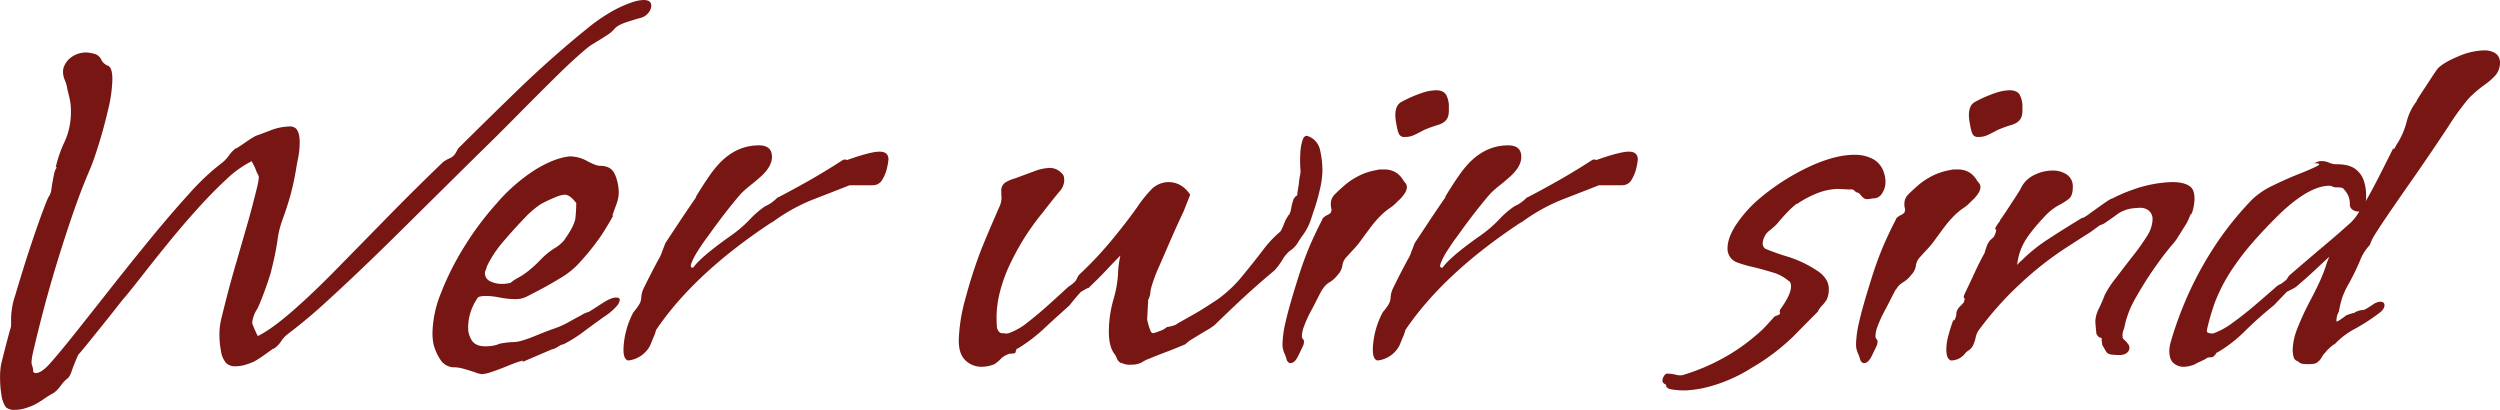
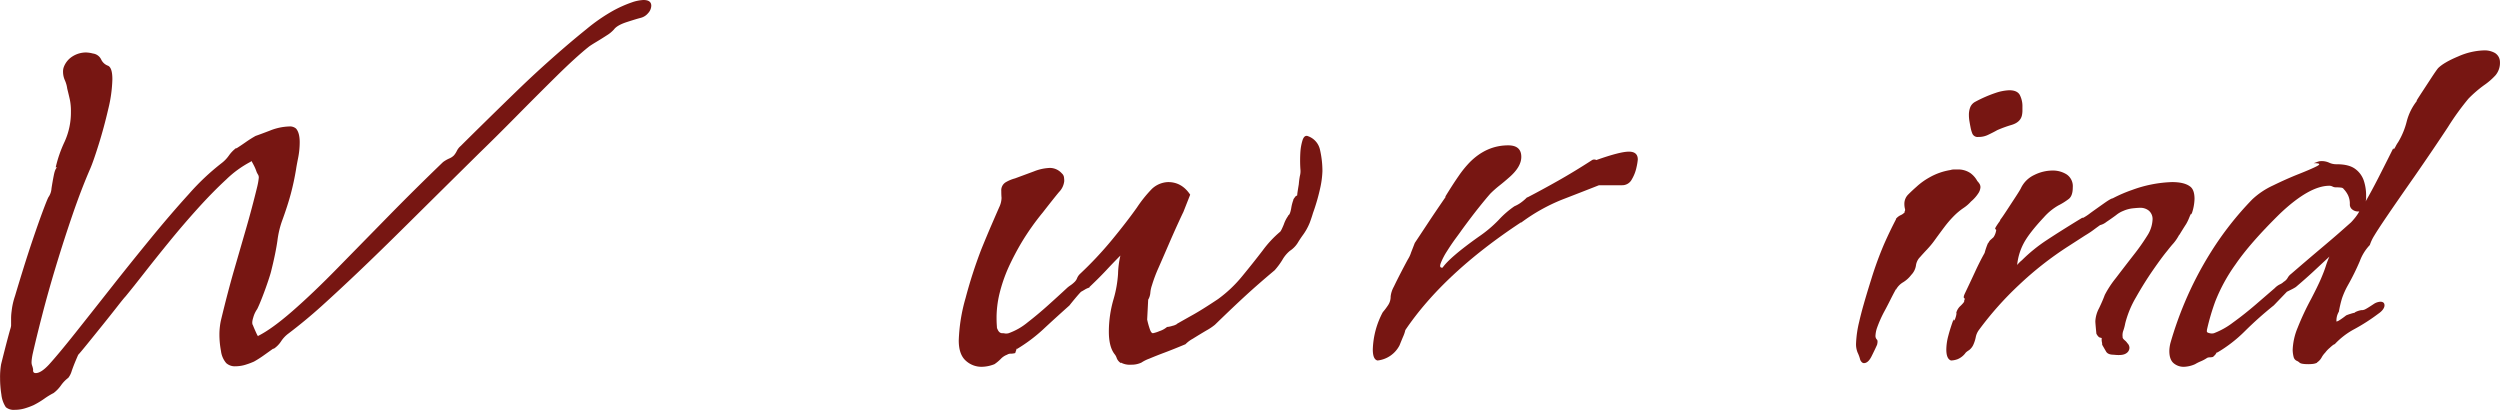
<svg xmlns="http://www.w3.org/2000/svg" width="336.12mm" height="55.1mm" viewBox="0 0 952.79 156.2">
  <defs>
    <style>.a{fill:#771612;}</style>
  </defs>
  <title>wer-wir-sind-2</title>
  <path class="a" d="M5.6,156.2a4.71,4.71,0,0,1-3.4-1,10.83,10.83,0,0,1-1.7-4.8,40,40,0,0,1-.5-6.2,28.6,28.6,0,0,1,.4-5.4q1.6-6.4,2.4-9.4t1.1-4a6.08,6.08,0,0,0,.3-1.3v-2.9a21.7,21.7,0,0,1,.2-2.6,26.72,26.72,0,0,1,1.3-5.8q1.3-4.4,3.1-10.2t3.8-11.7q2-5.9,3.6-10.2t2.2-5.5a6.51,6.51,0,0,0,1.2-3.4q.4-2.6.9-5.1t1.3-2.9h-.6A47.8,47.8,0,0,1,24.6,54,26.86,26.86,0,0,0,27,42.6a21.87,21.87,0,0,0-.4-4.6q-.4-1.8-1-4.2a11.64,11.64,0,0,0-.9-3.2,7.88,7.88,0,0,1-.7-3.2,5.16,5.16,0,0,1,.2-1.6,8.12,8.12,0,0,1,3.4-4.3A9.62,9.62,0,0,1,32.8,20a11.32,11.32,0,0,1,2.6.4,4.05,4.05,0,0,1,3.1,2.2A4.6,4.6,0,0,0,41,25q1.8.6,1.8,5.2a52.77,52.77,0,0,1-1.6,11.5Q39.6,48.6,37.6,55t-3.2,9.2Q31,72,27.7,81.6t-6.3,19.5q-3,9.9-5.3,18.8T12.4,135q-.2,1-.3,1.8A10.11,10.11,0,0,0,12,138a3.53,3.53,0,0,0,.2,1.3,9.4,9.4,0,0,1,.4,1.5c-.13.93.2,1.4,1,1.4q2,0,5-3.2,3.8-4.2,10-12t13.6-17.2q7.4-9.4,15.1-18.8T72,73.9A90.55,90.55,0,0,1,84.4,62.2a13,13,0,0,0,2.8-2.9A13,13,0,0,1,90,56.4v.2q1.6-1,3.6-2.4a44.38,44.38,0,0,1,3.8-2.4q1.2-.4,5.4-2a21.23,21.23,0,0,1,7.4-1.6,3.58,3.58,0,0,1,2.6.8q1.4,1.6,1.4,5.2a30.53,30.53,0,0,1-.6,6q-.6,3-.8,4.4-.8,4.8-2,9.3t-3.4,10.5a36,36,0,0,0-1.7,7.4q-.7,4.8-2.3,11.2-.2,1-1.2,4t-2.2,6.1q-1.2,3.1-2,4.7a10.26,10.26,0,0,0-1.5,3.2q-.7,2.2-.1,3,.2.6,1.1,2.6t.9,1.4q5.2-2.6,13-9.4t17.1-16.3l19.6-20q10.3-10.5,20.7-20.5a12.1,12.1,0,0,1,2.4-1.4,5.31,5.31,0,0,0,1.8-1.2,8.27,8.27,0,0,0,1.1-1.7,5.7,5.7,0,0,1,1.5-1.9q3.2-3.2,8.8-8.7t12.3-12q6.7-6.5,13.7-12.7t13.1-11.1A67.64,67.64,0,0,1,233.8,4a46.58,46.58,0,0,1,7-3.1,15.43,15.43,0,0,1,4.4-.9q3,0,3,2.2A4.32,4.32,0,0,1,247,5a5.36,5.36,0,0,1-2.8,1.8q-1.6.4-5.3,1.6T234,11.2a12.15,12.15,0,0,1-2.8,2.3q-2,1.3-4,2.5t-2.8,1.8q-5,4-12.4,11.3T196.8,44.3q-7.8,7.9-14,13.9-16.4,16.2-27.5,27.2t-18.9,18.4q-7.8,7.4-13.9,12.9t-12.7,10.5a11.49,11.49,0,0,0-2.7,2.9,10,10,0,0,1-2.9,2.9v-.2l-3.5,2.5a41.12,41.12,0,0,1-3.9,2.5,26.15,26.15,0,0,1-2.9,1.1,13,13,0,0,1-4.1.7,4.89,4.89,0,0,1-3.6-1.2,8.69,8.69,0,0,1-2-4.6,33.57,33.57,0,0,1-.6-6.2,24.92,24.92,0,0,1,.2-3.3,21.36,21.36,0,0,1,.4-2.3q2.6-10.8,5-19.1L93.8,87Q96,79.4,98,71.2a25.51,25.51,0,0,0,.6-3.4,2.16,2.16,0,0,0-.2-1.1,11.12,11.12,0,0,1-.6-1.1,17,17,0,0,0-1.2-2.8c-.67-1.33-1-1.73-1-1.2a39.75,39.75,0,0,0-9.4,6.8q-5.2,4.8-10.8,11T64.5,92.1q-5.3,6.5-9.6,12T47.8,113q-.6.6-3.1,3.8t-5.8,7.3q-3.3,4.1-5.9,7.3t-3.2,3.8q-.2.4-1,2.3t-1.5,3.9A7.62,7.62,0,0,1,26,144a12.85,12.85,0,0,0-2.8,2.9,13.13,13.13,0,0,1-2.8,2.9,28.51,28.51,0,0,0-3.6,2.2,32.47,32.47,0,0,1-4,2.4,26.15,26.15,0,0,1-2.9,1.1A13.55,13.55,0,0,1,5.6,156.2Z" />
-   <path class="a" d="M183.6,142.6a10.75,10.75,0,0,1-2.6-.7q-2-.7-4.2-1.3a13.88,13.88,0,0,0-3.2-.6h-.2a6.25,6.25,0,0,1-5.7-3.1,19.5,19.5,0,0,1-2.5-5.7,19.26,19.26,0,0,1-.3-2.1c-.07-.73-.1-1.5-.1-2.3a42.77,42.77,0,0,1,3.2-15,105.49,105.49,0,0,1,8.7-17.4,114.18,114.18,0,0,1,12.5-16.8,66.59,66.59,0,0,1,14.6-12.8q7.4-4.6,13.4-5.2a14.09,14.09,0,0,1,6.6,1.8q3.4,1.8,4.8,1.8h.2q4.2,0,5.6,3.4a17.79,17.79,0,0,1,1.4,6.8,12.33,12.33,0,0,1-.8,4.2q-.8,2.2-1.3,3.6t-.1,1l.2-.2q-2.2,4-4.9,8.1a94.72,94.72,0,0,1-8.7,10.7,30.2,30.2,0,0,1-6.5,5.1q-4.1,2.5-7.9,4.5t-5.4,2.8a9.42,9.42,0,0,1-4.2.8,30.17,30.17,0,0,1-5.7-.6,28.6,28.6,0,0,0-5.3-.6,11.39,11.39,0,0,0-2.2.2,1.83,1.83,0,0,0-1.4,1.2,19.7,19.7,0,0,0-3.2,10.4,8.89,8.89,0,0,0,1.5,5.3q1.5,2.1,5.1,2.1a18.33,18.33,0,0,0,2.6-.2,11,11,0,0,0,2.8-.8,32.19,32.19,0,0,1,4.8-.6,13.55,13.55,0,0,0,3.1-.4,46.68,46.68,0,0,0,5.7-2q4.4-1.8,6.7-2.6t3.6-1.4q1.3-.6,2.7-1.4t4.4-2.4a12.41,12.41,0,0,1,2.5-1.2,2.74,2.74,0,0,0,1.1-.5q.8-.5,4.2-2.7,3.6-2.4,5.6-2.4c.93,0,1.4.33,1.4,1a4.71,4.71,0,0,1-1.3,2.4,22.19,22.19,0,0,1-4.5,3.8q-3.4,2.4-7.7,5.6a53.84,53.84,0,0,1-7.9,5,4.61,4.61,0,0,0-2.1.9,6.67,6.67,0,0,1-2.5,1.1L199,138l.2-.2q.6-.6-1.3,0t-4.8,1.8q-2.9,1.2-5.6,2.1A14.27,14.27,0,0,1,183.6,142.6Zm7.8-34.4a12.6,12.6,0,0,0,1.6-.1,13.27,13.27,0,0,0,1.6-.3,13.09,13.09,0,0,1,2.6-1.8,27.42,27.42,0,0,0,3.2-2,47.5,47.5,0,0,0,5.6-5,28.13,28.13,0,0,1,5.2-4.3,14.54,14.54,0,0,0,3.6-2.9Q219,86,219.3,83t.3-5.6q-2.4-3.2-4.4-3.2a10.59,10.59,0,0,0-3.6,1,49,49,0,0,0-5.5,2.6A34.45,34.45,0,0,0,200,83q-4.6,4.8-8.4,9.3a42.8,42.8,0,0,0-6,9.1,9.91,9.91,0,0,1-.5,1.5,3.06,3.06,0,0,0-.3,1.1,3.34,3.34,0,0,0,2,3.2A10.11,10.11,0,0,0,191.4,108.2Z" />
-   <path class="a" d="M239.4,137.4q-1.8-.4-1.8-4.2a32,32,0,0,1,3.8-14.2,25.25,25.25,0,0,0,2.1-2.8,5.78,5.78,0,0,0,.9-3.2,9.89,9.89,0,0,1,1.2-3.7q1.2-2.5,2.7-5.4t2.7-5.1a10.52,10.52,0,0,0,1.2-2.6q.4-1,1.4-3.6,2-3,4.9-7.4T265.4,75h-.2q2.8-4.6,5.1-7.9a39.32,39.32,0,0,1,4.3-5.3q6.4-6.4,14.6-6.4,5,0,5,4.4,0,3.8-4.6,7.8-1.8,1.6-3.7,3.1a39.7,39.7,0,0,0-3.5,3.1q-1.6,1.8-4.4,5.3t-6.6,8.7q-.4.6-2.1,2.9t-3.4,5a25.69,25.69,0,0,0-2.4,4.6q-.7,1.9.7,1.7Q267,98,278,90.2a47.72,47.72,0,0,0,7.6-6.4,34.9,34.9,0,0,1,6-5.2,12.18,12.18,0,0,0,2.2-1.2,17.42,17.42,0,0,0,2.6-2.2h.2q5.4-2.8,11.6-6.3t13-7.9a1.68,1.68,0,0,1,1.6,0q9-3.2,12.4-3.2t3.4,3a21.66,21.66,0,0,1-.5,3,15.06,15.06,0,0,1-1.8,4.6,4.08,4.08,0,0,1-3.7,2.2h-8.8q-6.6,2.6-14.1,5.5a69.28,69.28,0,0,0-15.5,8.7H294q-29.4,19.4-44,41a12.5,12.5,0,0,1-.8,2.4q-.6,1.4-1.4,3.4A10.75,10.75,0,0,1,239.4,137.4Z" />
  <path class="a" d="M374.19,139.8a8.82,8.82,0,0,1-6.2-2.4q-2.6-2.4-2.6-7.6a65.71,65.71,0,0,1,2.6-16.2A178.25,178.25,0,0,1,374,95q2.2-5.4,3.8-9.1t3-6.9a8.68,8.68,0,0,0,.9-3.6c-.07-.8-.1-1.67-.1-2.6a3.57,3.57,0,0,1,1.8-3.4,14.24,14.24,0,0,1,3.4-1.4l7.3-2.7a17.94,17.94,0,0,1,6.1-1.3,6.13,6.13,0,0,1,4.4,2l.2.2a2.37,2.37,0,0,1,.7,1.4,11.74,11.74,0,0,1,.1,1.4,7,7,0,0,1-2,4.2q-2,2.4-6.2,7.8a95.71,95.71,0,0,0-8,11.3,102.74,102.74,0,0,0-5,9.5,58.49,58.49,0,0,0-3.6,10.6,39.74,39.74,0,0,0-1,8.4c0,.8,0,1.9.1,3.3s.1,1.77.1,1.1V125q.6,2,2,2h.2a3.34,3.34,0,0,1,.8.1,3.64,3.64,0,0,0,1.4-.1,23.92,23.92,0,0,0,7.2-4.1q4-3.1,8-6.7t6.8-6.2a9.82,9.82,0,0,1,1.5-1.2,11.16,11.16,0,0,0,1.7-1.4,3.88,3.88,0,0,0,.9-1.4,4.61,4.61,0,0,1,1.1-1.6,139.36,139.36,0,0,0,12.2-13q5.6-6.8,9.5-12.3A48.88,48.88,0,0,1,439,72a9.42,9.42,0,0,1,6.2-2.6q5.2,0,8.4,4.8L451,80.8q-.6,1.2-2.2,4.7t-3.5,7.9q-1.9,4.4-3.7,8.5a56.11,56.11,0,0,0-2.6,6.9,11.6,11.6,0,0,0-.6,2.9,6.19,6.19,0,0,1-.8,2.5V114l-.4,7.8a31,31,0,0,0,1.1,3.9c.33.87.7,1.3,1.1,1.3a12.32,12.32,0,0,0,2.5-.8,8.52,8.52,0,0,0,2.9-1.6h.2a8.87,8.87,0,0,0,1.8-.4,5.49,5.49,0,0,0,1.6-.6l.2-.2q2.8-1.6,6.2-3.5t9.4-5.9a49.15,49.15,0,0,0,9.2-8.7q4.2-5.1,7.8-9.8a41.44,41.44,0,0,1,6.6-7.1q.4-.2,1.5-2.9a12.28,12.28,0,0,1,1.7-3.3V82q.6,0,1.1-2.6A15.77,15.77,0,0,1,493,76l-.2.2a13.72,13.72,0,0,1,1-1.4.58.58,0,0,1,.4-.2c.13,0,.2-.13.2-.4s.2-1.6.6-4a28.31,28.31,0,0,1,.4-3.1,7.12,7.12,0,0,0,.2-2.7,51.8,51.8,0,0,1,0-6.5,19.88,19.88,0,0,1,.8-4.4q.6-1.9,1.8-1.7a7.09,7.09,0,0,1,4.9,5.4,36.36,36.36,0,0,1,.9,8,34.82,34.82,0,0,1-.7,5.8,75.84,75.84,0,0,1-2.9,10.2q-.4,1.4-1.2,3.6a21.73,21.73,0,0,1-2.8,5q-1,1.4-1.9,2.9a10,10,0,0,1-2.9,2.9,12.53,12.53,0,0,0-2.9,3.5,27.58,27.58,0,0,1-2.9,3.9q-6.2,5.2-11,9.6T463,123.8a21.63,21.63,0,0,1-3.3,2.2q-2.7,1.6-5.1,3.1a11.62,11.62,0,0,0-2.8,2.1q-4.8,2-8,3.2t-5.8,2.3a13.72,13.72,0,0,0-3,1.5,8.94,8.94,0,0,1-4,.8,7,7,0,0,1-3.8-.8v.2a3.91,3.91,0,0,1-1.6-1.9,4.38,4.38,0,0,0-.8-1.5q-2.2-2.8-2.2-8.6a44.31,44.31,0,0,1,1.8-12.4,44.41,44.41,0,0,0,1.7-9.6,34.56,34.56,0,0,1,.9-7q-2.6,2.6-5.3,5.5t-6.5,6.5v.2a6.81,6.81,0,0,0-1.8.8c-.67.4-1.13.67-1.4.8q-.8.8-2.3,2.6t-2.1,2.6q-5.6,5-10,9.1a61.2,61.2,0,0,1-10,7.5v-.2a1.26,1.26,0,0,0-.3.6,4.06,4.06,0,0,1-.3.8c0,.27-.07.4-.2.4a6.54,6.54,0,0,1-1.6.2,2.47,2.47,0,0,0-1.4.4,6.33,6.33,0,0,0-2.4,1.6,15.93,15.93,0,0,1-2.4,2A13.49,13.49,0,0,1,374.19,139.8Z" />
-   <path class="a" d="M491.79,138.4c-.53,0-1-.4-1.4-1.2a13.8,13.8,0,0,0-1-2.8,8.36,8.36,0,0,1-.6-3.6,41.31,41.31,0,0,1,1.2-8.2q1.2-5.4,4.6-16.2a135,135,0,0,1,4.8-13.2q2.2-5,4.6-9.6v-.2a5,5,0,0,1,1.8-1.4,4.14,4.14,0,0,0,1.6-1.2h-.2a1.36,1.36,0,0,0,.2-1.3,7.78,7.78,0,0,1-.2-1.7,5,5,0,0,1,1.5-3.7q1.5-1.5,3.1-2.9a25.67,25.67,0,0,1,5-3.6,23.68,23.68,0,0,1,8-2.8,3.83,3.83,0,0,1,1.2-.2h1.2a8.34,8.34,0,0,1,5.2,1.4,9,9,0,0,1,2.6,3,6.88,6.88,0,0,1,.8,1,2.48,2.48,0,0,1,.4,1.4,4.79,4.79,0,0,1-.7,2.1,14.16,14.16,0,0,1-2.9,3.3,14.3,14.3,0,0,1-2.9,2.5,24.52,24.52,0,0,0-3.5,2.9,41,41,0,0,0-3.8,4.4q-1.8,2.4-3.4,4.6a32.88,32.88,0,0,1-3,3.7q-1.6,1.7-3.2,3.5a5.62,5.62,0,0,0-1.2,2.9,6.57,6.57,0,0,1-1.8,3.5,11.09,11.09,0,0,1-3.1,2.8,7.27,7.27,0,0,0-2.7,2.8v-.2q-1,1.8-2.2,4.2t-2.4,4.6a46.19,46.19,0,0,0-2.6,5.9,10.57,10.57,0,0,0-.6,2.9,2,2,0,0,0,.5,1.6q.5.4.1,2-.8,1.8-2.1,4.4T491.79,138.4Zm43.6-86.2a2.17,2.17,0,0,1-2.3-1.3,12.65,12.65,0,0,1-.7-2.5q-.2-1-.4-2.2a14.47,14.47,0,0,1-.2-2.4,8,8,0,0,1,.5-2.9,4.11,4.11,0,0,1,1.9-2.1,49.62,49.62,0,0,1,7.8-3.4,18.37,18.37,0,0,1,5.2-1q3,0,4,1.8a9.42,9.42,0,0,1,1,4.6v1.5A9,9,0,0,1,552,44q-.6,2.6-3.9,3.6a45.6,45.6,0,0,0-5.5,2q-1.4.8-3.3,1.7a8.26,8.26,0,0,1-3.5.9Z" />
  <path class="a" d="M525,137.4q-1.8-.4-1.8-4.2A32,32,0,0,1,527,119a25.25,25.25,0,0,0,2.1-2.8,5.78,5.78,0,0,0,.9-3.2,9.89,9.89,0,0,1,1.2-3.7q1.2-2.5,2.7-5.4t2.7-5.1a10.52,10.52,0,0,0,1.2-2.6q.4-1,1.4-3.6,2-3,4.9-7.4T551,75h-.2q2.8-4.6,5.1-7.9a39.32,39.32,0,0,1,4.3-5.3q6.4-6.4,14.6-6.4,5,0,5,4.4,0,3.8-4.6,7.8-1.8,1.6-3.7,3.1a39.7,39.7,0,0,0-3.5,3.1q-1.6,1.8-4.4,5.3T557,87.8q-.4.6-2.1,2.9t-3.4,5a25.69,25.69,0,0,0-2.4,4.6q-.7,1.9.7,1.7,2.8-4,13.8-11.8a47.72,47.72,0,0,0,7.6-6.4,34.9,34.9,0,0,1,6-5.2,12.18,12.18,0,0,0,2.2-1.2,17.42,17.42,0,0,0,2.6-2.2h.2q5.4-2.8,11.6-6.3t13-7.9a1.68,1.68,0,0,1,1.6,0q9-3.2,12.4-3.2t3.4,3a21.66,21.66,0,0,1-.5,3,15.06,15.06,0,0,1-1.8,4.6,4.08,4.08,0,0,1-3.7,2.2h-8.8q-6.6,2.6-14.1,5.5a69.28,69.28,0,0,0-15.5,8.7h-.2q-29.4,19.4-44,41a12.5,12.5,0,0,1-.8,2.4q-.6,1.4-1.4,3.4A10.75,10.75,0,0,1,525,137.4Z" />
-   <path class="a" d="M642.39,148.8a31,31,0,0,1-5.4-.4q-2.2-.4-2-1.8c-.27,0-.67-.27-1.2-.8l-.2-.4a3.52,3.52,0,0,1,1-2.6l.2-.2a.81.81,0,0,1,.6-.2,14.82,14.82,0,0,1,3.2.4,6.39,6.39,0,0,0,2.6.2,77.87,77.87,0,0,0,15.7-6.6A71.11,71.11,0,0,0,669,128a36.32,36.32,0,0,0,3.7-3.4q1.7-1.8,3.1-3.4a2.4,2.4,0,0,1,1.3-.9,3.4,3.4,0,0,0,1.1-.5l.2-.2a2.26,2.26,0,0,0-.1-.7,1.74,1.74,0,0,1,.3-1.1q4-5.6,4-8.6c0-1.2-.33-1.93-1-2.2a16,16,0,0,0-6.1-3.2q-3.9-1.2-7.7-2.1A43.31,43.31,0,0,1,662,100a5.52,5.52,0,0,1-3.6-5.4q0-3.8,3.1-8.7a48,48,0,0,1,8.7-9.9,86.39,86.39,0,0,1,19-12.3q10-4.7,17.6-4.7a14.67,14.67,0,0,1,7,1.6,8.74,8.74,0,0,1,4.2,5.2,10.78,10.78,0,0,1,.6,3.4,7.78,7.78,0,0,1-1.3,4.5,3.73,3.73,0,0,1-3.1,1.9,10.43,10.43,0,0,0-1.5.2,4.5,4.5,0,0,1-1.9,0,4.94,4.94,0,0,1-1.6-1.4q-.8-1-1.2-1h-.2a3.06,3.06,0,0,1-1.1-.8,1.59,1.59,0,0,0-1.3-.4h-.8l-4-.2a22.87,22.87,0,0,0-6.8,1.2,38.34,38.34,0,0,0-9,4.6v-.2a35,35,0,0,0-3.8,3.5q-2,2.1-3.8,4.3a32.78,32.78,0,0,1-2.7,2.4,6,6,0,0,0-1.9,2.2,6.44,6.44,0,0,0-.8,2.8,2.45,2.45,0,0,0,1,2,82.29,82.29,0,0,0,8.8,3.1,44.44,44.44,0,0,1,11.6,5.7,11.11,11.11,0,0,1,2.5,2.5,6.89,6.89,0,0,1,1.3,4.3,9.28,9.28,0,0,1-.8,3.8,14.54,14.54,0,0,1-1.8,2.3,8,8,0,0,0-1.6,2.3l-.2.2q-3.6,3.6-9.2,9.3a82,82,0,0,1-15.8,11.9,58.28,58.28,0,0,1-14.6,6.7A42.46,42.46,0,0,1,642.39,148.8Z" />
  <path class="a" d="M710.39,138.4c-.53,0-1-.4-1.4-1.2a13.8,13.8,0,0,0-1-2.8,8.36,8.36,0,0,1-.6-3.6,41.31,41.31,0,0,1,1.2-8.2q1.2-5.4,4.6-16.2A135,135,0,0,1,718,93.2q2.2-5,4.6-9.6v-.2a5,5,0,0,1,1.8-1.4,4.14,4.14,0,0,0,1.6-1.2h-.2a1.36,1.36,0,0,0,.2-1.3,7.78,7.78,0,0,1-.2-1.7,5,5,0,0,1,1.5-3.7q1.5-1.5,3.1-2.9a25.67,25.67,0,0,1,5-3.6,23.68,23.68,0,0,1,8-2.8,3.83,3.83,0,0,1,1.2-.2h1.2A8.34,8.34,0,0,1,751,66a9,9,0,0,1,2.6,3,6.88,6.88,0,0,1,.8,1,2.48,2.48,0,0,1,.4,1.4,4.79,4.79,0,0,1-.7,2.1,14.16,14.16,0,0,1-2.9,3.3,14.3,14.3,0,0,1-2.9,2.5,24.52,24.52,0,0,0-3.5,2.9,41,41,0,0,0-3.8,4.4q-1.8,2.4-3.4,4.6a32.88,32.88,0,0,1-3,3.7q-1.6,1.7-3.2,3.5a5.62,5.62,0,0,0-1.2,2.9,6.57,6.57,0,0,1-1.8,3.5,11.09,11.09,0,0,1-3.1,2.8,7.27,7.27,0,0,0-2.7,2.8v-.2q-1,1.8-2.2,4.2T718,119a46.19,46.19,0,0,0-2.6,5.9,10.57,10.57,0,0,0-.6,2.9,2,2,0,0,0,.5,1.6q.5.4.1,2-.8,1.8-2.1,4.4T710.39,138.4ZM754,52.2a2.17,2.17,0,0,1-2.3-1.3,12.65,12.65,0,0,1-.7-2.5q-.2-1-.4-2.2a14.47,14.47,0,0,1-.2-2.4,8,8,0,0,1,.5-2.9,4.11,4.11,0,0,1,1.9-2.1,49.62,49.62,0,0,1,7.8-3.4,18.37,18.37,0,0,1,5.2-1q3,0,4,1.8a9.42,9.42,0,0,1,1,4.6v1.5a9,9,0,0,1-.2,1.7q-.6,2.6-3.9,3.6a45.6,45.6,0,0,0-5.5,2q-1.4.8-3.3,1.7a8.26,8.26,0,0,1-3.5.9Z" />
  <path class="a" d="M743.59,137.4q-1.8-.6-1.8-4.2a20.79,20.79,0,0,1,.7-5,65.15,65.15,0,0,1,2.1-6.6v.6c.27,0,.53-.47.8-1.4s.33-1.47.2-1.6a5.4,5.4,0,0,1,1.7-2.7c1-1,1.43-1.57,1.3-1.7v-.2c.27-.53.27-.87,0-1s-.2-.67.2-1.6q2.2-4.6,4-8.5t3.6-7.1a25.32,25.32,0,0,1,1.4-4v.4a3,3,0,0,1,1-1.5q.8-.7,1-.9a6.48,6.48,0,0,0,1-2.6c0-.27-.07-.4-.2-.4a.18.18,0,0,1-.2-.2,2.7,2.7,0,0,1,.4-.9,26.59,26.59,0,0,1,1.6-2.3h-.2q.8-1,2.5-3.6l3.4-5.2q1.7-2.6,2.1-3.4a10.54,10.54,0,0,1,5.1-5.1,15.72,15.72,0,0,1,6.9-1.7,9.85,9.85,0,0,1,5.5,1.5,5.42,5.42,0,0,1,2.3,4.9q0,3.2-1.5,4.4a24.78,24.78,0,0,1-4,2.5,21.81,21.81,0,0,0-5.5,4.5q-5.8,6.2-7.8,10.1a22.19,22.19,0,0,0-2.4,8.1,11.41,11.41,0,0,1,1.8-1.8,60.64,60.64,0,0,1,9.5-7.7q5.3-3.5,13.5-8.5h.4a19.28,19.28,0,0,0,2.7-1.8q2.5-1.8,5.2-3.7t3.3-1.9a53.22,53.22,0,0,1,7.4-3.2,48.29,48.29,0,0,1,15.2-3q4.6,0,6.8,1.6,1.8,1.2,1.8,4.8a18.35,18.35,0,0,1-1.2,6v-.4q-.2,0-.8,1.5a17.62,17.62,0,0,1-1.2,2.5q-.4.6-1.4,2.2t-1.2,2v-.2a17.36,17.36,0,0,1-2.2,3.3q-1,1.1-2.4,2.9-2,2.4-5.4,7.3t-6.5,10.4a37.65,37.65,0,0,0-4.1,9.9,18.42,18.42,0,0,1-.7,2.7,5,5,0,0,0-.3,2.5v.2c0,.27.27.63.8,1.1a4.52,4.52,0,0,1,1,1.1,2.5,2.5,0,0,1,.8,1.8,2.56,2.56,0,0,1-1.3,2.1q-1.3.9-4.7.5-2.2,0-2.9-1.2t-1.5-2.6v-.2a3.37,3.37,0,0,0-.1-.8,5.19,5.19,0,0,1-.1-1.2c.13-.27,0-.43-.5-.5s-1-.57-1.5-1.5q-.4-4-.4-4.8a11.78,11.78,0,0,1,1.4-4.9q1.4-2.9,2.2-5.1a38.08,38.08,0,0,1,4.2-6.4q3.2-4.2,6.7-8.7a80,80,0,0,0,5.3-7.5,12.24,12.24,0,0,0,2-6,4.19,4.19,0,0,0-1.4-3.5,5.05,5.05,0,0,0-3.2-1.1c-.67,0-1.63.07-2.9.2a12.28,12.28,0,0,0-3.7,1,9.92,9.92,0,0,0-2.7,1.6q-1.9,1.4-3.7,2.6a6.18,6.18,0,0,1-2.4,1.2q-1.4,1-2.6,1.9t-3.2,2.1l-6.2,4a128.11,128.11,0,0,0-18.9,14.8,124.25,124.25,0,0,0-15.3,17.2,6.8,6.8,0,0,0-1.2,2.8,13.25,13.25,0,0,1-1,3,5.3,5.3,0,0,1-1.6,1.9,7,7,0,0,0-1.2.9,7.19,7.19,0,0,1-3.1,2.5A8.2,8.2,0,0,1,743.59,137.4Z" />
  <path class="a" d="M832.39,139.8a5.87,5.87,0,0,1-4-1.4q-1.6-1.4-1.6-4.6a11.64,11.64,0,0,1,.1-1.4,14.43,14.43,0,0,1,.3-1.6,136.36,136.36,0,0,1,5.5-15.6,133.51,133.51,0,0,1,10-19.2,120.5,120.5,0,0,1,15.7-20,29.57,29.57,0,0,1,7.9-5.3q5.1-2.5,9.9-4.4t6.9-3q2.1-1.1-1.1-1.1h-.2c.4-.13.87-.3,1.4-.5a4.52,4.52,0,0,1,1.6-.3,6.85,6.85,0,0,1,2.9.6,6.37,6.37,0,0,0,2.7.6h.2q4.8,0,7.2,1.9a9.1,9.1,0,0,1,3.2,4.6,18.05,18.05,0,0,1,.8,5.1v1.3a4.13,4.13,0,0,1-.2,1.3q2.4-4.2,4.7-8.7t4-7.9l1.9-3.8v.2q0,.8.8-.7a11.72,11.72,0,0,1,1-1.7,28.75,28.75,0,0,0,3.3-8,21.18,21.18,0,0,1,3.9-7.8H921q.6-1,2.3-3.6l3.4-5.2q1.7-2.6,2.5-3.6,2.2-2.2,7.7-4.5a26.06,26.06,0,0,1,9.9-2.3,8,8,0,0,1,4.1,1,4.05,4.05,0,0,1,1.9,3.4,7.37,7.37,0,0,1-1.7,5.1,25.72,25.72,0,0,1-4.4,3.8,46.31,46.31,0,0,0-5.9,5.1A99.25,99.25,0,0,0,933,48.4q-5.4,8.2-12.6,18.6-7,10-10.6,15.3t-4.9,7.5a16.45,16.45,0,0,0-1.7,3.6l-.2.2a17.9,17.9,0,0,0-3.6,5.9,91,91,0,0,1-4.6,9.3,30.6,30.6,0,0,0-2.2,4.9,45.71,45.71,0,0,0-1.2,5.1,6.55,6.55,0,0,0-.9,2.8q-.1,1.4.3.8,0,.2,1.2-.6c.8-.53,1.53-1.07,2.2-1.6a14.3,14.3,0,0,1,1.7-.6,10.14,10.14,0,0,1,1.5-.4l.2-.2a7.92,7.92,0,0,1,2.4-.8h.4a3,3,0,0,0,1.2-.4q.8-.4,3.2-2a5.07,5.07,0,0,1,2.4-.8c1.07,0,1.6.47,1.6,1.4s-.8,2.13-2.4,3.2a72.23,72.23,0,0,1-9.2,5.9A28.74,28.74,0,0,0,890,131l-.2.2c-.27,0-.9.47-1.9,1.4a10.62,10.62,0,0,0-1.7,1.8,8.29,8.29,0,0,0-1.4,1.9,5.4,5.4,0,0,1-1.8,1.9h.2a5.08,5.08,0,0,1-1.7.5,15.64,15.64,0,0,1-1.7.1q-2.8,0-3.4-.6a3.48,3.48,0,0,0-1.1-.7,2.18,2.18,0,0,1-1.1-1.3,11.65,11.65,0,0,1-.4-2.8,24.09,24.09,0,0,1,1.9-8.5,101.18,101.18,0,0,1,5.1-10.9q2.6-5,3.8-7.8t1.8-4.7a35,35,0,0,1,1.4-3.7l-5.8,5.4q-3,2.8-7,6.2a17.41,17.41,0,0,1-1.8,1l-1.6.8-5,5.2a138.81,138.81,0,0,0-11,9.8,52.42,52.42,0,0,1-10.6,8.2v-.2a4,4,0,0,0-.5.7,2.87,2.87,0,0,1-.9.9v.2a5.83,5.83,0,0,1-1.4.2,2.25,2.25,0,0,0-1,.2,13.93,13.93,0,0,1-2.4,1.3,16.62,16.62,0,0,0-2.2,1.1A11.21,11.21,0,0,1,832.39,139.8Zm9.8-12.8a3.18,3.18,0,0,0,1.6,0,28.94,28.94,0,0,0,7.3-4.1q4.3-3.1,8.6-6.8l7.3-6.3a6.62,6.62,0,0,1,1.9-1.4,4.91,4.91,0,0,0,1.5-1,4.06,4.06,0,0,0,1.5-1.5,4.67,4.67,0,0,1,1.3-1.5q7.2-6.2,11.6-9.9t6.9-5.9l4.3-3.8q.6-.6,1.5-1.7a18.1,18.1,0,0,0,1.7-2.5h-.6a3.45,3.45,0,0,1-2-.7,2.39,2.39,0,0,1-1-2.1,7.57,7.57,0,0,0-.7-3.4,9.28,9.28,0,0,0-1.7-2.4c-.13-.27-.47-.43-1-.5a14.79,14.79,0,0,0-1.8-.1h-.2a2.67,2.67,0,0,1-1.2-.3,2.66,2.66,0,0,0-1.2-.3q-7.6,0-18.8,10.6-11.4,11.2-17,19.4a65,65,0,0,0-7.7,14.1,86.84,86.84,0,0,0-3.1,10.5q-.2,1,0,1.2A2.4,2.4,0,0,0,842.19,127Z" />
</svg>